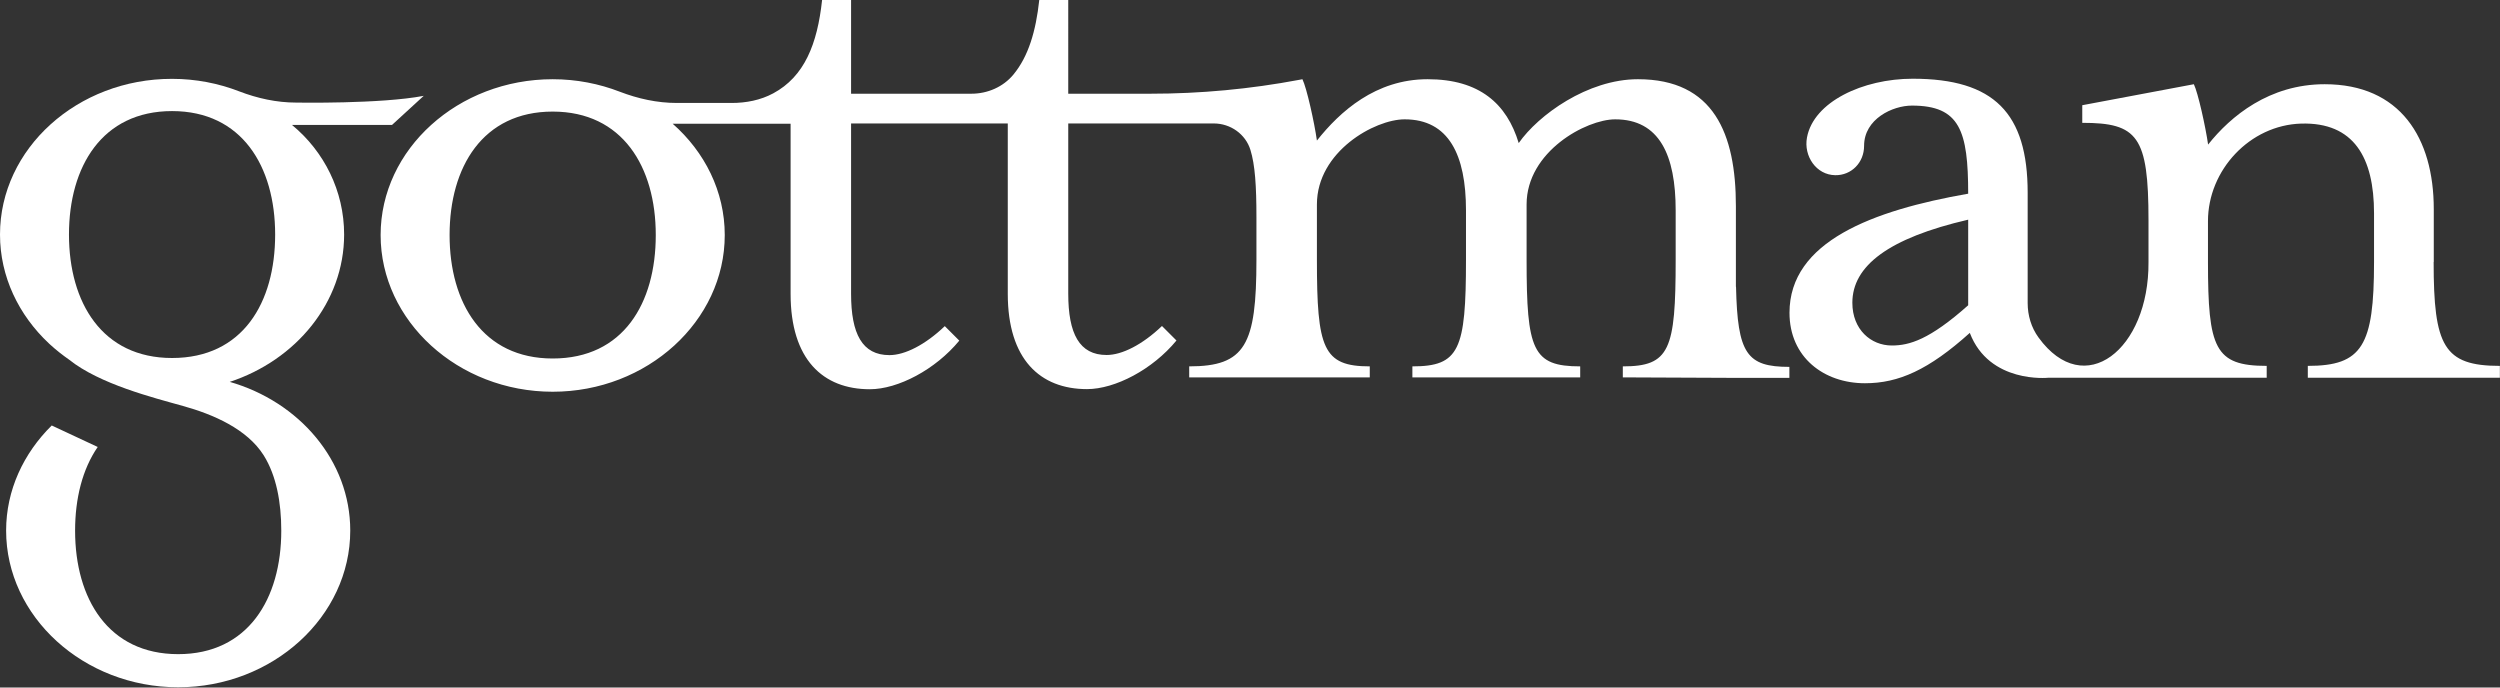
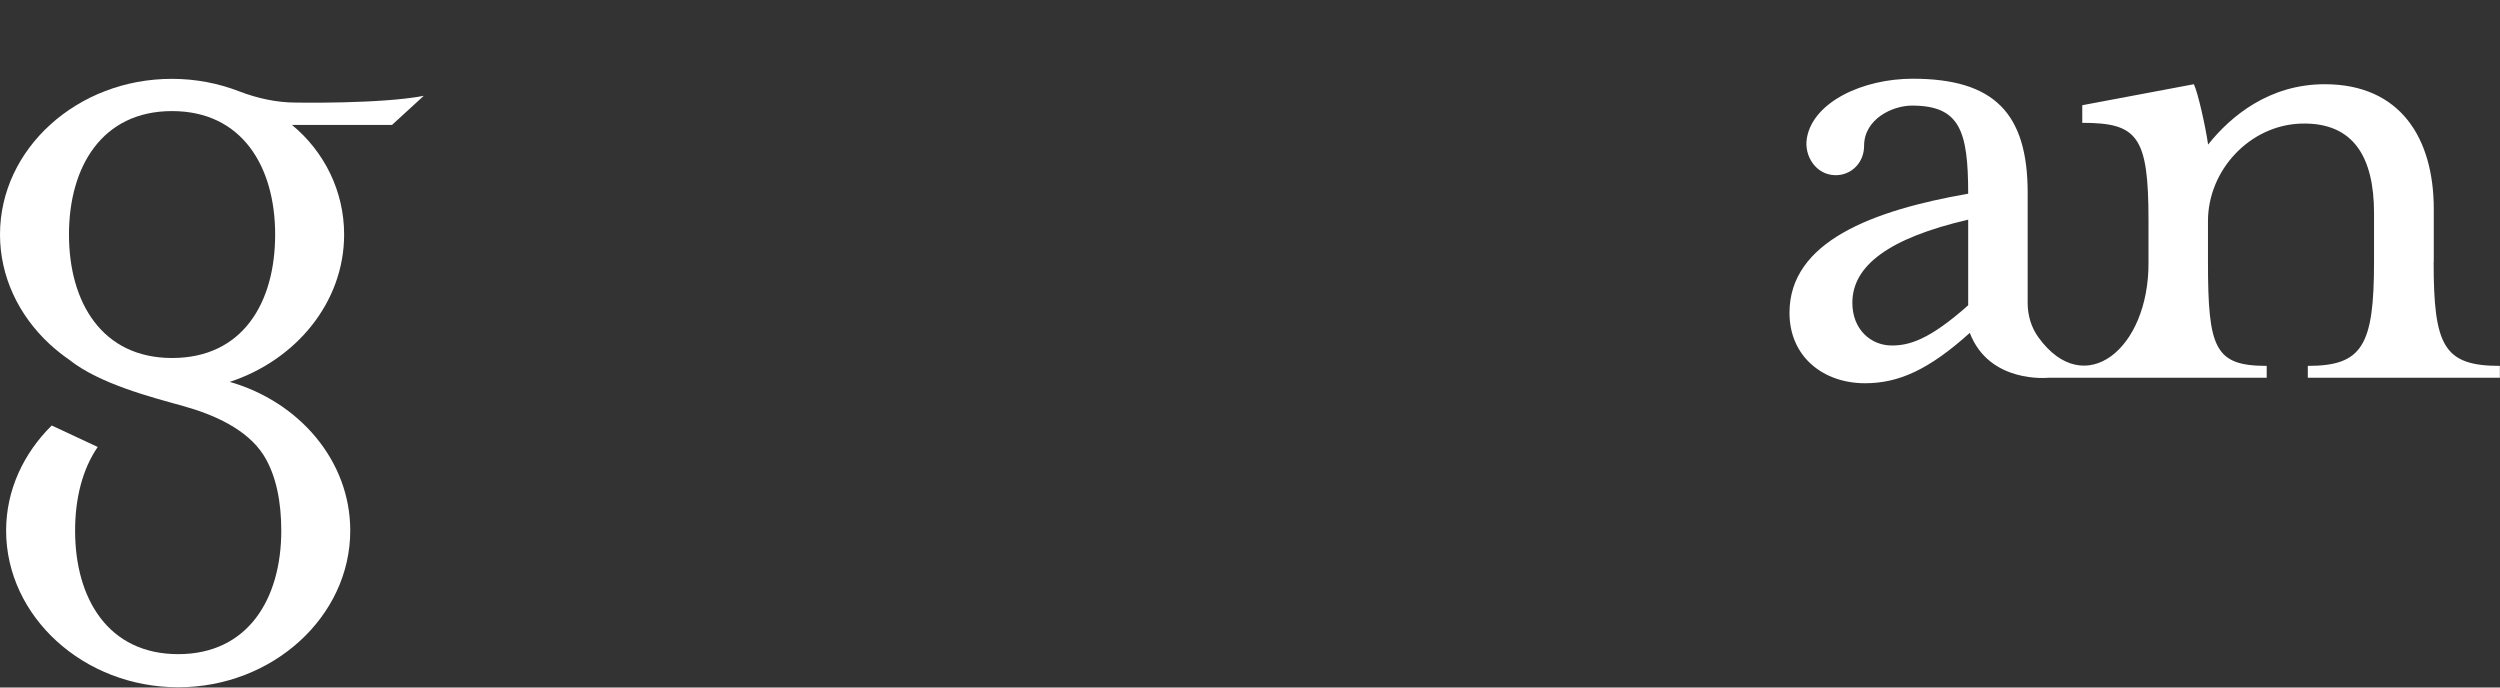
<svg xmlns="http://www.w3.org/2000/svg" viewBox="0 0 200.07 55.02">
  <rect x="0" y="0" width="200.07" height="55.02" fill="#333333" stroke="none" />
  <defs>
    <style>.d{fill:#fff;}</style>
  </defs>
  <g id="a" />
  <g id="b">
    <g id="c">
      <g>
        <path class="d" d="M18.36,30.57c5.33-1.74,9.18-6.38,9.18-11.8,0-3.49-1.6-6.65-4.17-8.77h8l2.54-2.33c-3.45,.66-10.2,.54-10.2,.54-1.57,0-3.11-.34-4.57-.9-1.65-.64-3.47-1-5.37-1C6.2,6.3,0,11.89,0,18.77c0,3.37,1.5,6.45,3.91,8.71h0s.05,.05,.12,.11c.47,.43,.98,.83,1.51,1.2,2.44,1.95,6.71,3.03,9.11,3.7s5.12,1.83,6.46,3.96c1.01,1.62,1.4,3.76,1.4,6.02,0,5.45-2.66,9.88-8.25,9.88s-8.25-4.43-8.25-9.88c0-2.59,.59-4.93,1.81-6.7l-3.68-1.72c-2.25,2.22-3.65,5.17-3.65,8.41,0,6.88,6.2,12.54,13.77,12.54s13.77-5.66,13.77-12.54c0-5.59-4.09-10.32-9.68-11.91Zm-4.59-1.92c-5.59,0-8.25-4.43-8.25-9.88s2.66-9.88,8.25-9.88,8.25,4.43,8.25,9.88-2.59,9.88-8.25,9.88Z" />
-         <path class="d" d="M138.92,22.94v-6.45c0-5.79-1.77-10.15-7.84-10.15-4.02,0-7.97,2.86-9.54,5.11-.95-3.14-3.13-5.11-7.29-5.11s-7.02,2.59-8.86,4.91c-.2-1.43-.82-4.23-1.16-4.91l-.26,.05c-3.93,.74-7.91,1.11-11.91,1.11h-6.57V0h-2.32c-.27,2.5-.87,4.52-2.07,5.97-.82,.99-2.07,1.53-3.36,1.53h-9.63V0h-2.32c-.38,3.54-1.42,6.13-3.91,7.47-1.02,.55-2.18,.77-3.33,.77h-4.38c-1.57,0-3.11-.34-4.57-.9-1.65-.64-3.47-1-5.37-1-7.56,0-13.77,5.59-13.77,12.47s6.2,12.54,13.77,12.54,13.77-5.66,13.77-12.54c0-3.49-1.6-6.65-4.17-8.91h9.44v13.62c0,5.25,2.59,7.63,6.34,7.63,2.25,0,5.25-1.57,7.16-3.89l-1.16-1.16c-1.57,1.5-3.2,2.32-4.43,2.32-2.18,0-3.07-1.7-3.07-4.91V9.88h12.54v13.63c0,5.25,2.59,7.63,6.34,7.63,2.25,0,5.25-1.57,7.16-3.89l-1.16-1.16c-1.57,1.5-3.2,2.32-4.43,2.32-2.18,0-3.07-1.7-3.07-4.91V9.88h11.65c1.33,0,2.54,.85,2.93,2.12,.37,1.19,.48,2.9,.48,5.38v3.41c0,6.81-.89,8.53-5.38,8.53v.88h14.45v-.88c-3.75,0-4.23-1.44-4.23-8.53v-4.43c0-4.23,4.63-6.81,7.02-6.81,3.54,0,4.91,2.86,4.91,7.29v3.95c0,7.22-.54,8.53-4.29,8.53v.88h13.43v-.88c-3.82,0-4.29-1.3-4.29-8.53v-4.43c0-4.23,4.77-6.81,7.09-6.81,3.54,0,4.84,2.86,4.84,7.29v3.95c0,7.22-.48,8.53-4.23,8.53v.88l9.04,.04h4.29v-.88c-3.41,0-4.15-1.05-4.27-6.41Zm-94.69,5.75c-5.59,0-8.25-4.43-8.25-9.88s2.66-9.88,8.25-9.88,8.25,4.43,8.25,9.88-2.59,9.88-8.25,9.88Z" />
        <path class="d" d="M194.77,20.97v-4.23c0-5.71-2.69-10-8.73-10-4.43,0-7.52,2.55-9.33,4.83-.2-1.41-.81-4.16-1.14-4.83l-8.93,1.68v1.41c4.43,0,5.3,1.07,5.3,7.79v3.36c.05,6.99-5.13,11.09-8.8,6.03-.58-.79-.87-1.77-.87-2.75V15.43c0-6.38-2.69-9.13-9.2-9.13-3.99,0-7.93,1.85-8.46,4.7-.28,1.49,.74,3,2.26,3.02,1.29,.02,2.31-1,2.31-2.35,0-2.15,2.28-3.22,3.83-3.22,3.83,0,4.5,2.01,4.5,7.05-7.65,1.34-14.3,3.83-14.3,9.53,0,3.56,2.75,5.64,6.04,5.64,2.69,0,5.1-1.07,8.39-4.03,1.56,4.08,6.27,3.59,6.27,3.59h17.49v-.95c-4.16,0-4.7-1.4-4.7-8.32v-3.26c0-4.1,3.36-7.69,7.46-7.81,4.22-.12,5.83,2.72,5.83,7.18v3.89c0,6.71-.94,8.32-5.3,8.32v.95h15.37v-.95c-4.5,0-5.3-1.6-5.3-8.32Zm-46.53,3.26c0-2.95,2.89-5.17,9.27-6.65v6.85c-3.09,2.75-4.7,3.22-6.11,3.22-1.68,0-3.16-1.28-3.16-3.42Z" />
      </g>
    </g>
  </g>
</svg>